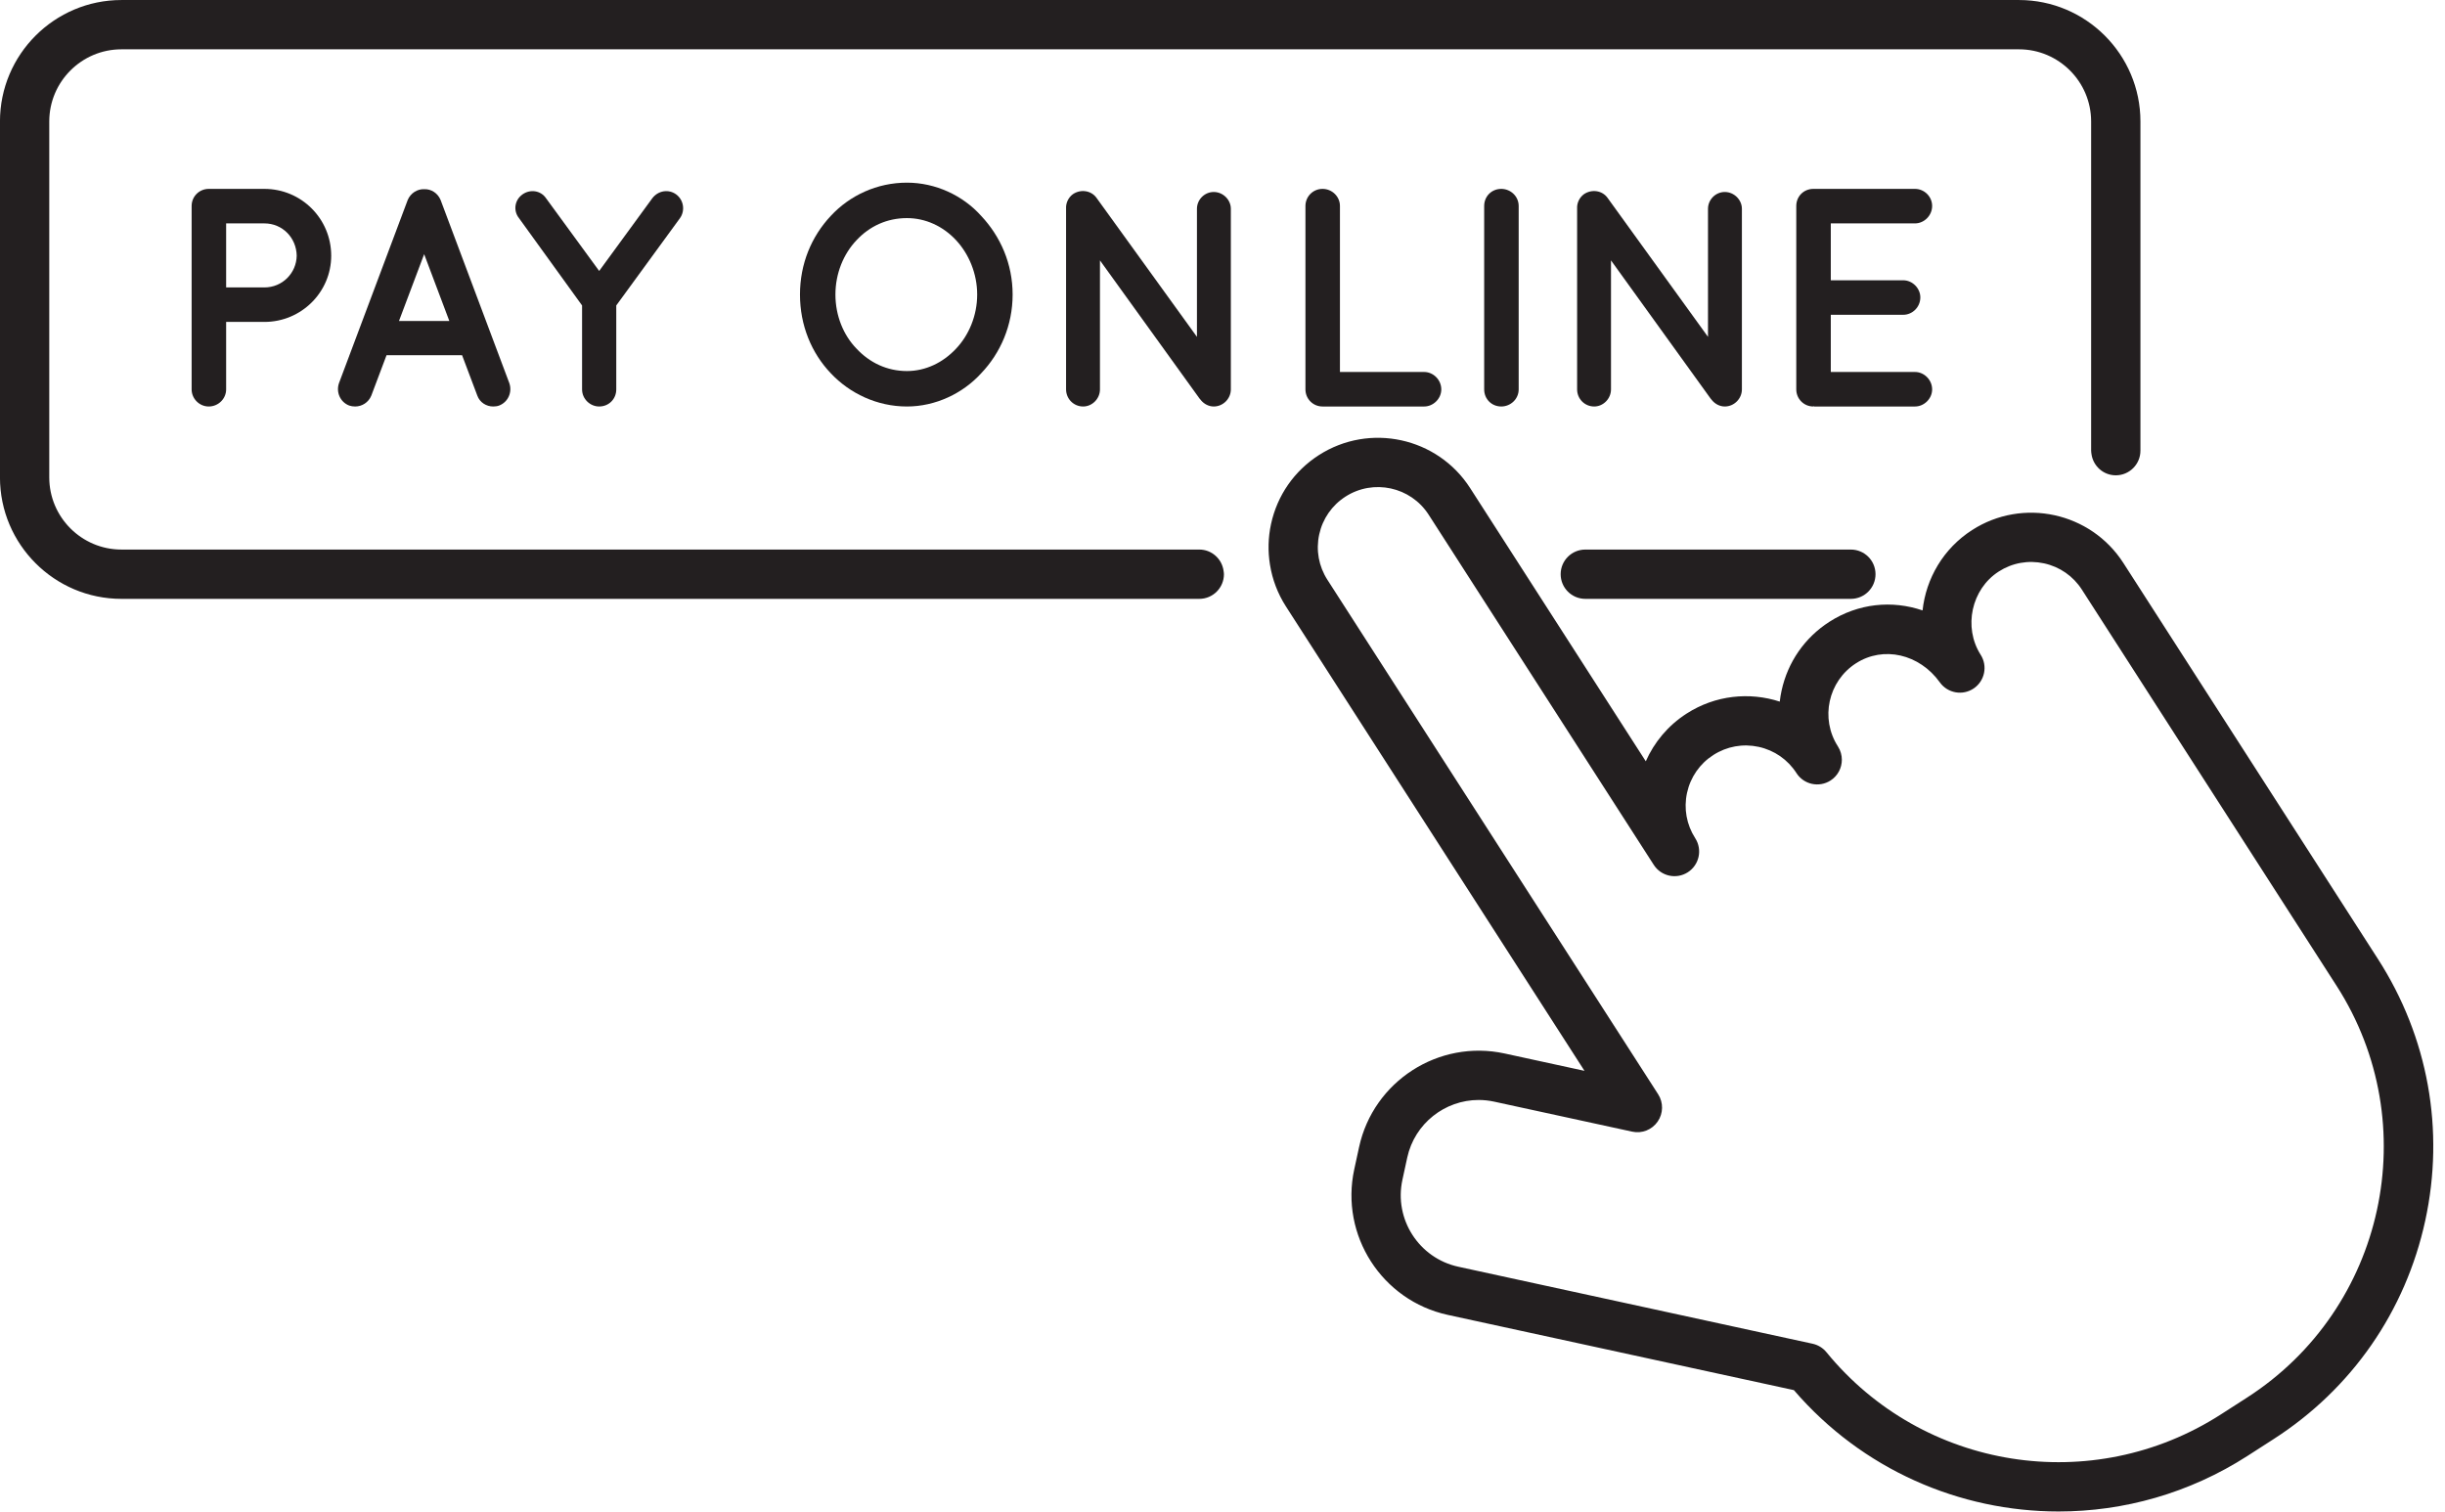
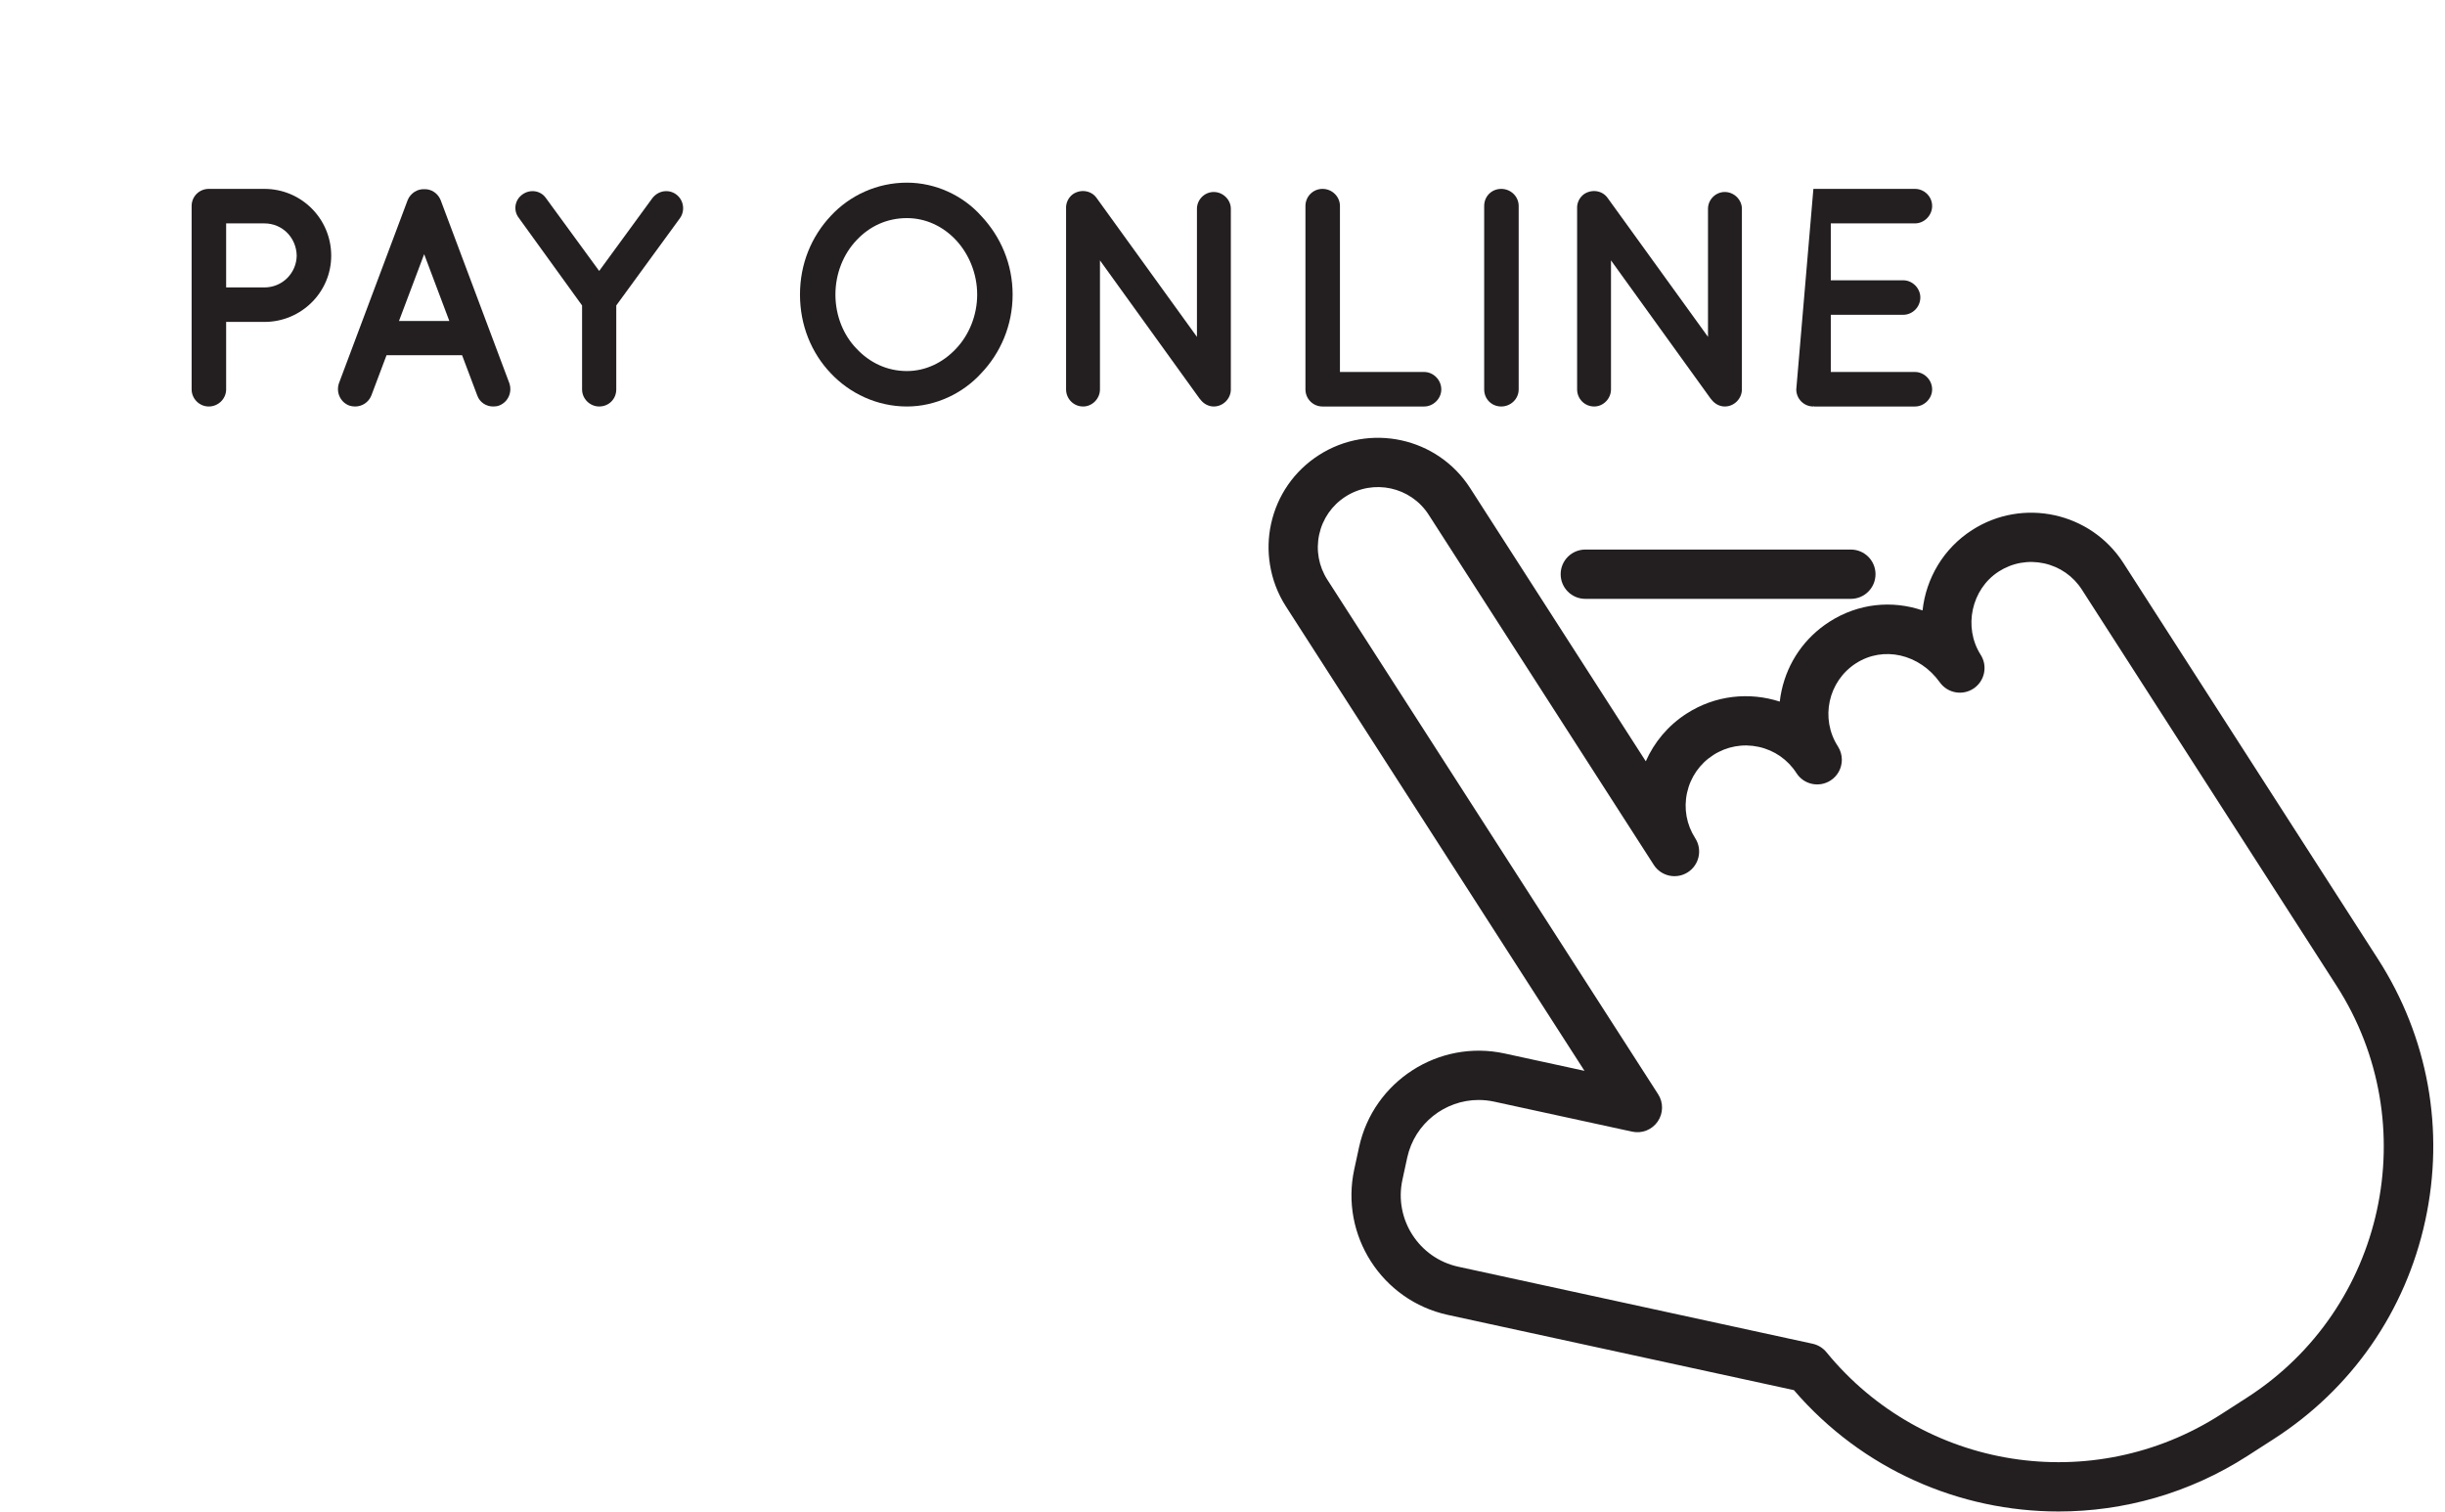
<svg xmlns="http://www.w3.org/2000/svg" height="1070.8" preserveAspectRatio="xMidYMid meet" version="1.0" viewBox="198.8 525.3 1732.1 1070.8" width="1732.1" zoomAndPan="magnify">
  <g fill="#231f20" id="change1_1">
-     <path d="M 1048.406 914.617 L 284.82 914.617 C 256.633 914.617 233.699 891.691 233.699 863.492 L 233.699 611.367 C 233.699 583.176 256.633 560.238 284.82 560.238 L 1629.094 560.238 C 1657.285 560.238 1680.211 583.176 1680.211 611.367 L 1680.211 844.551 C 1680.211 845.352 1680.348 846.109 1680.441 846.875 C 1681.59 855.41 1688.828 862.02 1697.68 862.02 C 1707.316 862.02 1715.137 854.199 1715.137 844.551 L 1715.137 611.367 C 1715.137 563.922 1676.539 525.316 1629.094 525.316 L 284.82 525.316 C 237.375 525.316 198.777 563.922 198.777 611.367 L 198.777 863.492 C 198.777 910.945 237.375 949.543 284.82 949.543 L 1048.406 949.543 C 1058.051 949.543 1065.867 941.723 1065.867 932.086 C 1065.867 931.285 1065.73 930.527 1065.625 929.762 C 1064.488 921.227 1057.25 914.617 1048.406 914.617" fill="inherit" />
    <path d="M 1321.879 914.621 C 1312.23 914.621 1304.41 922.43 1304.41 932.078 C 1304.41 941.719 1312.23 949.539 1321.879 949.539 L 1510 949.539 C 1519.641 949.539 1527.461 941.719 1527.461 932.078 C 1527.461 922.43 1519.641 914.621 1510 914.621 L 1321.879 914.621" fill="inherit" />
    <path d="M 386.09 728.922 L 359.004 728.922 L 359.004 683.559 L 386.09 683.559 C 398.863 683.559 408.777 693.68 408.996 706.461 C 408.777 718.789 398.863 728.922 386.09 728.922 Z M 386.09 659.109 L 346.668 659.109 C 340.059 659.109 334.555 664.391 334.555 671.219 L 334.555 801.16 C 334.555 807.77 340.059 813.27 346.668 813.27 C 353.496 813.27 359.004 807.77 359.004 801.16 L 359.004 753.359 L 386.09 753.359 C 412.297 753.359 433.438 732.23 433.438 706.461 C 433.438 680.25 412.297 659.109 386.09 659.109" fill="inherit" />
    <path d="M 481.441 752.699 L 499.285 705.359 L 517.121 752.699 Z M 510.957 667.031 C 508.977 662.191 504.352 659.109 499.285 659.328 C 494.438 659.109 489.594 662.191 487.609 667.031 L 438.938 796.75 C 436.738 803.141 439.82 810.18 446.207 812.609 C 447.527 813.051 448.848 813.27 450.395 813.27 C 455.234 813.27 459.859 810.41 461.844 805.559 L 472.633 776.93 L 526.152 776.93 L 536.945 805.559 C 538.703 810.41 543.328 813.27 548.176 813.27 C 549.715 813.27 551.258 813.051 552.359 812.609 C 558.746 810.18 561.832 803.141 559.629 796.75 L 510.957 667.031" fill="inherit" />
    <path d="M 677.891 663.07 C 672.602 659.109 665.113 660.211 660.93 665.711 L 623.27 717.25 L 585.609 665.711 C 581.867 660.211 574.379 659.109 568.871 663.07 C 563.367 667.031 562.266 674.52 566.449 679.809 L 611.156 741.691 L 611.156 801.16 C 611.156 807.98 616.883 813.27 623.27 813.27 C 630.098 813.27 635.379 807.98 635.379 801.16 L 635.379 741.691 L 680.531 679.809 C 684.277 674.52 683.172 667.031 677.891 663.07" fill="inherit" />
    <path d="M 876.086 772.309 C 866.832 782.219 854.5 788.16 841.289 788.16 C 827.195 788.16 814.859 782.219 805.609 772.309 C 796.359 762.84 790.633 748.961 790.633 733.98 C 790.633 719.012 796.359 705.141 805.609 695.441 C 814.859 685.531 827.195 679.809 841.289 679.809 C 854.5 679.809 866.832 685.531 876.086 695.441 C 885.113 705.141 891.062 719.012 891.062 733.98 C 891.062 748.961 885.113 762.84 876.086 772.309 Z M 841.289 654.699 C 820.145 654.699 800.762 663.73 787.332 678.27 C 773.676 692.801 765.527 712.18 765.527 733.98 C 765.527 755.789 773.676 775.391 787.332 789.711 C 800.762 804.02 820.145 813.27 841.289 813.27 C 861.547 813.27 880.926 804.02 893.922 789.711 C 907.578 775.391 916.168 755.789 916.168 733.98 C 916.168 712.18 907.578 692.801 893.922 678.27 C 880.926 663.73 861.547 654.699 841.289 654.699" fill="inherit" />
    <path d="M 1058.641 661.309 C 1052.039 661.309 1046.75 666.82 1046.75 673.199 L 1046.75 763.941 L 975.617 665.488 C 971.875 660.211 964.387 659.109 958.879 662.852 C 955.578 665.27 953.812 669.238 954.031 672.98 L 954.031 801.16 C 954.031 807.77 959.32 813.27 966.145 813.27 C 972.531 813.27 978.039 807.77 978.039 801.16 L 978.039 709.762 L 1048.512 807.539 L 1049.609 808.859 C 1051.82 811.512 1055.129 813.27 1058.641 813.27 C 1065.25 813.27 1070.762 807.77 1070.762 801.16 L 1070.762 673.199 C 1070.762 666.82 1065.25 661.309 1058.641 661.309" fill="inherit" />
    <path d="M 1135.719 813.27 L 1207.73 813.27 C 1214.129 813.27 1219.852 807.77 1219.852 801.16 C 1219.852 794.328 1214.129 788.82 1207.73 788.82 L 1148.051 788.82 L 1148.051 671.219 C 1148.051 664.609 1142.551 659.109 1135.719 659.109 C 1128.891 659.109 1123.609 664.609 1123.609 671.219 L 1123.609 801.16 C 1123.609 807.77 1128.891 813.27 1135.719 813.27" fill="inherit" />
    <path d="M 1262.34 813.27 C 1268.949 813.27 1274.672 807.98 1274.672 801.16 L 1274.672 671.219 C 1274.672 664.391 1268.949 659.109 1262.34 659.109 C 1255.512 659.109 1250.23 664.391 1250.23 671.219 L 1250.23 801.16 C 1250.23 807.98 1255.512 813.27 1262.34 813.27" fill="inherit" />
    <path d="M 1328.191 813.27 C 1334.57 813.27 1340.07 807.77 1340.07 801.16 L 1340.07 709.762 L 1410.551 807.539 L 1411.648 808.859 C 1413.859 811.512 1417.16 813.27 1420.68 813.27 C 1427.289 813.27 1432.801 807.77 1432.801 801.16 L 1432.801 673.199 C 1432.801 666.82 1427.289 661.309 1420.68 661.309 C 1414.078 661.309 1408.789 666.82 1408.789 673.199 L 1408.789 763.941 L 1337.648 665.488 C 1333.91 660.211 1326.43 659.109 1320.922 662.852 C 1317.621 665.27 1315.852 669.238 1316.07 672.98 L 1316.07 801.16 C 1316.07 807.77 1321.359 813.27 1328.191 813.27" fill="inherit" />
-     <path d="M 1483.449 813.27 L 1483.66 813.051 L 1484.109 813.27 L 1555.461 813.27 C 1561.852 813.27 1567.578 807.77 1567.578 801.16 C 1567.578 794.328 1561.852 788.82 1555.461 788.82 L 1495.781 788.82 L 1495.781 748.301 L 1547.09 748.301 C 1553.699 748.301 1559.211 742.789 1559.211 735.961 C 1559.211 729.578 1553.699 723.859 1547.09 723.859 L 1495.781 723.859 L 1495.781 683.559 L 1555.461 683.559 C 1561.852 683.559 1567.578 678.051 1567.578 671.219 C 1567.578 664.391 1561.852 659.109 1555.461 659.109 L 1483.449 659.109 C 1476.621 659.109 1471.328 664.391 1471.328 671.219 L 1471.328 801.16 C 1471.328 807.77 1476.621 813.27 1483.449 813.27" fill="inherit" />
+     <path d="M 1483.449 813.27 L 1483.66 813.051 L 1484.109 813.27 L 1555.461 813.27 C 1561.852 813.27 1567.578 807.77 1567.578 801.16 C 1567.578 794.328 1561.852 788.82 1555.461 788.82 L 1495.781 788.82 L 1495.781 748.301 L 1547.09 748.301 C 1553.699 748.301 1559.211 742.789 1559.211 735.961 C 1559.211 729.578 1553.699 723.859 1547.09 723.859 L 1495.781 723.859 L 1495.781 683.559 L 1555.461 683.559 C 1561.852 683.559 1567.578 678.051 1567.578 671.219 C 1567.578 664.391 1561.852 659.109 1555.461 659.109 L 1483.449 659.109 L 1471.328 801.16 C 1471.328 807.77 1476.621 813.27 1483.449 813.27" fill="inherit" />
    <path d="M 1492.688 1483.23 C 1490.203 1480.18 1486.73 1478.062 1482.883 1477.223 L 1231.902 1422.672 C 1204.008 1416.609 1186.25 1388.98 1192.305 1361.094 L 1195.727 1345.332 C 1201 1321.121 1222.5 1304.543 1246.32 1304.543 C 1249.945 1304.543 1253.629 1304.934 1257.312 1305.73 L 1355.066 1326.98 C 1361.984 1328.504 1369.102 1325.672 1373.117 1319.871 C 1377.145 1314.07 1377.289 1306.41 1373.461 1300.48 L 1139.168 936.035 C 1133.008 926.449 1130.945 915.055 1133.359 903.922 C 1135.789 892.797 1142.387 883.273 1151.969 877.113 C 1171.738 864.414 1198.18 870.148 1210.891 889.918 L 1370.371 1137.984 C 1375.582 1146.094 1386.398 1148.434 1394.5 1143.223 C 1402.602 1138.012 1404.961 1127.211 1399.734 1119.094 C 1393.586 1109.523 1391.516 1098.113 1393.93 1086.984 C 1396.359 1075.863 1402.957 1066.332 1412.539 1060.184 C 1422.113 1054.023 1433.531 1051.961 1444.656 1054.383 C 1455.777 1056.801 1465.301 1063.402 1471.461 1072.98 C 1476.66 1081.102 1487.477 1083.434 1495.59 1078.23 C 1500.781 1074.895 1503.609 1069.273 1503.609 1063.531 C 1503.609 1060.293 1502.711 1057.023 1500.84 1054.102 C 1488.117 1034.32 1493.863 1007.895 1513.633 995.184 C 1533.035 982.727 1558.574 988.543 1573.051 1008.723 C 1578.559 1016.402 1589.184 1018.305 1597.027 1013.004 C 1604.855 1007.703 1607.047 997.129 1601.953 989.152 C 1589.516 969.641 1595.367 942.637 1614.738 930.195 L 1614.738 930.184 C 1624.309 924.035 1635.703 921.973 1646.852 924.391 C 1657.973 926.805 1667.496 933.418 1673.656 942.996 L 1854.047 1223.594 C 1917.02 1321.531 1888.562 1452.43 1790.621 1515.402 L 1772.133 1527.293 C 1681.18 1585.77 1561.051 1566.82 1492.688 1483.23 Z M 1883.422 1204.711 L 1703.035 924.105 C 1679.898 888.141 1631.816 877.68 1595.855 900.816 C 1575.434 913.941 1563.23 935.203 1560.789 957.73 C 1539.254 950.379 1515.23 952.645 1494.762 965.809 C 1477.324 977.012 1465.301 994.332 1460.906 1014.574 C 1460.352 1017.152 1459.91 1019.742 1459.629 1022.332 C 1438.234 1015.383 1413.996 1017.715 1393.66 1030.805 C 1380.414 1039.312 1370.641 1051.203 1364.719 1064.621 L 1261.082 903.41 L 1240.266 871.035 C 1217.133 835.059 1169.047 824.625 1133.086 847.734 C 1115.656 858.941 1103.637 876.262 1099.238 896.504 C 1097.137 906.137 1096.945 915.883 1098.477 925.324 C 1100.148 935.738 1103.918 945.789 1109.789 954.922 L 1321.293 1283.902 L 1264.742 1271.613 C 1218.066 1261.461 1171.77 1291.203 1161.609 1337.914 L 1158.188 1353.672 C 1148.039 1400.391 1177.777 1446.652 1224.488 1456.801 L 1469.625 1510.082 C 1518.027 1566.383 1587.102 1596.07 1657.156 1596.062 C 1703.211 1596.062 1749.707 1583.23 1791.016 1556.672 L 1809.504 1544.77 C 1864.801 1509.23 1902.934 1454.281 1916.898 1390.051 C 1930.867 1325.82 1918.973 1259.992 1883.422 1204.711" fill="inherit" />
  </g>
</svg>